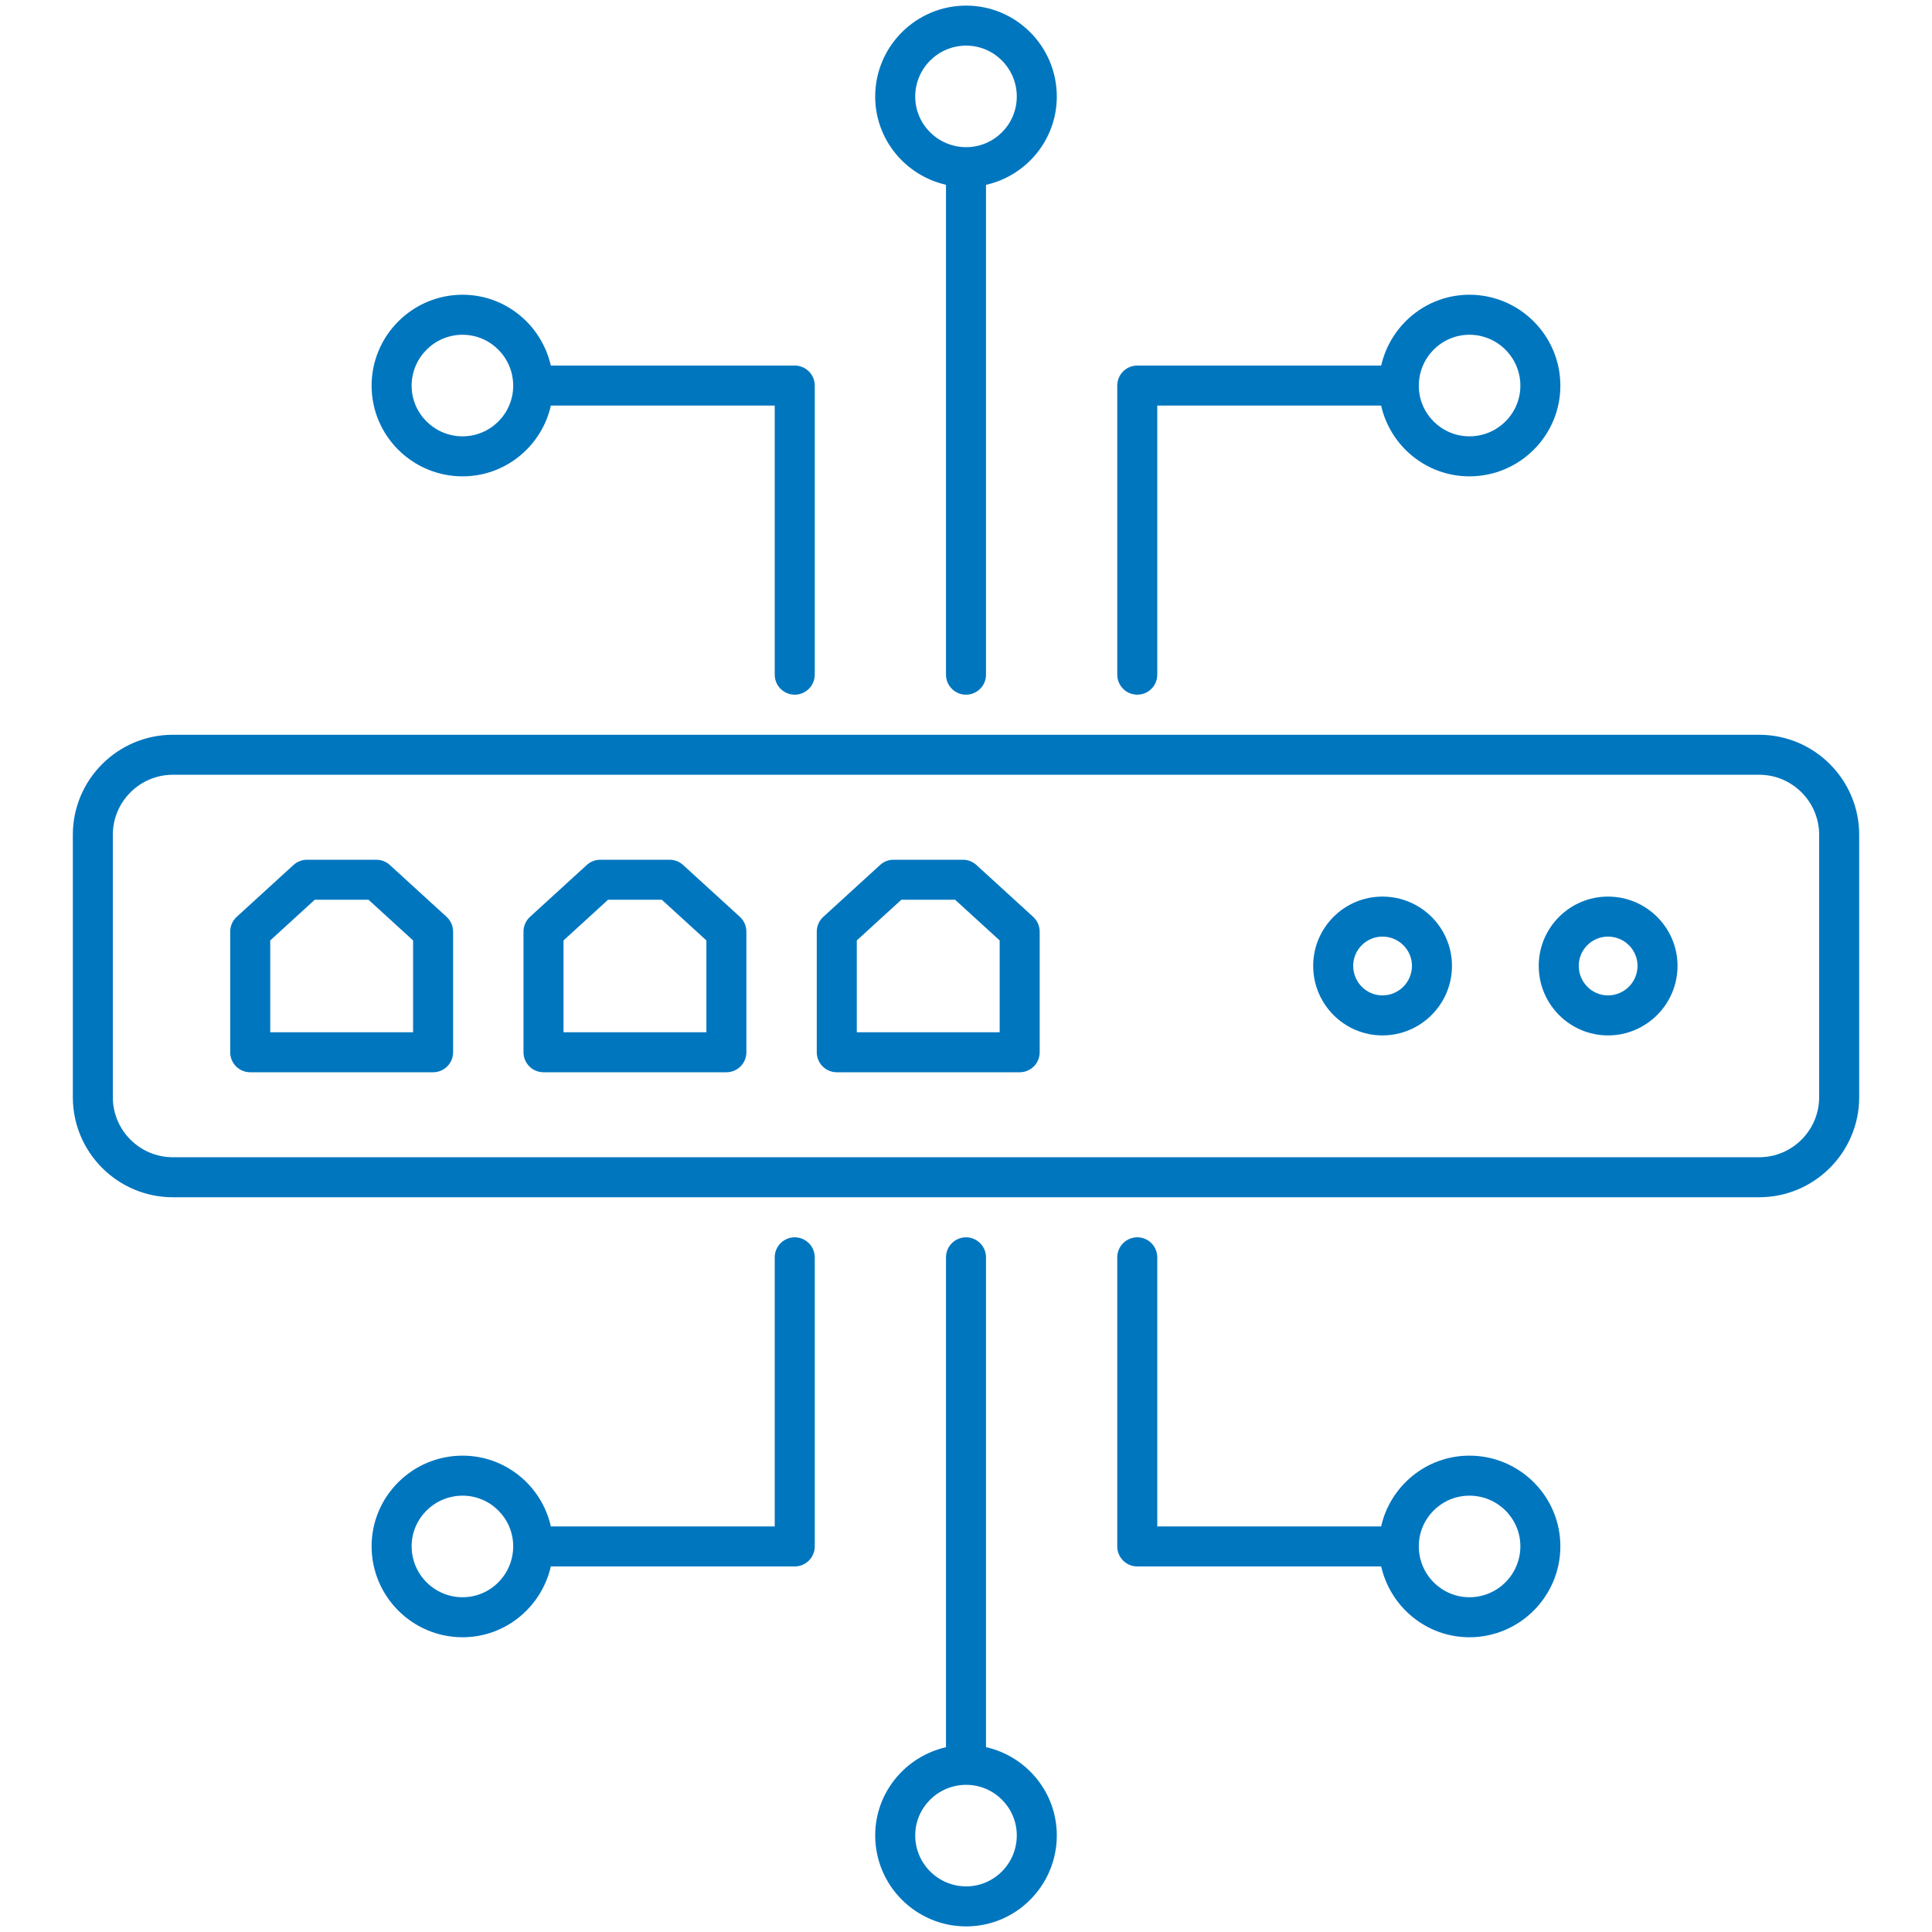
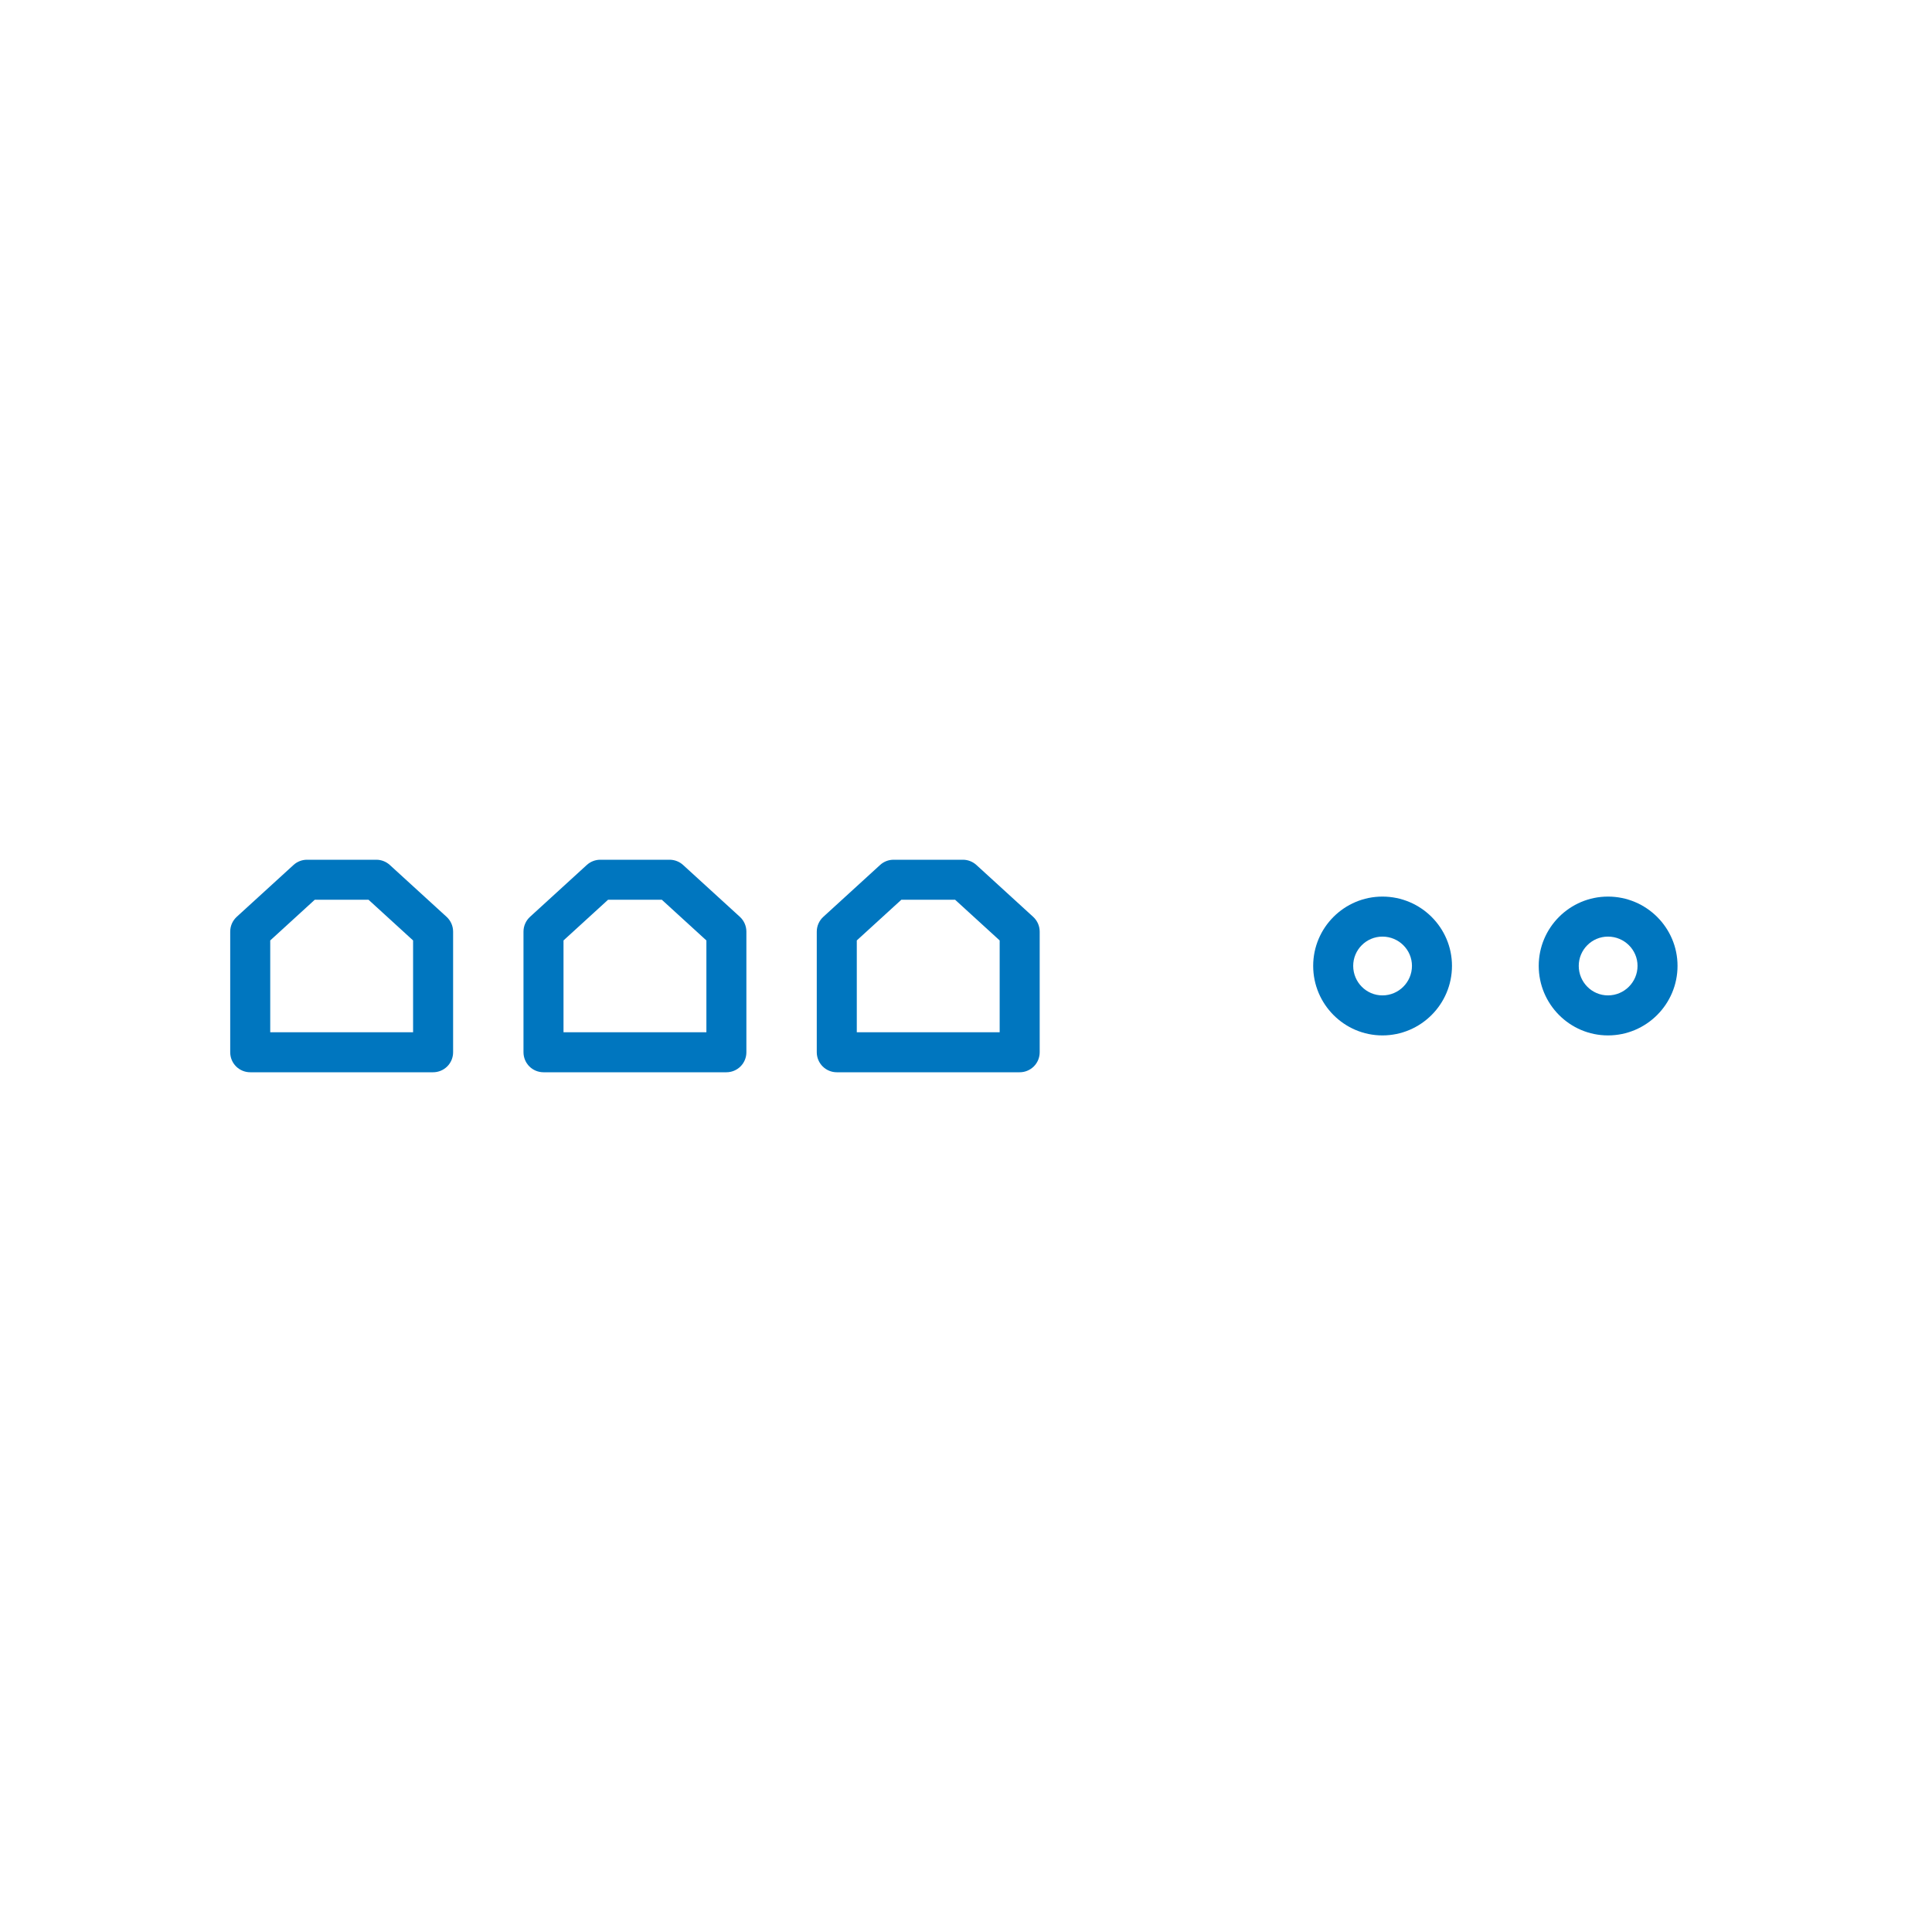
<svg xmlns="http://www.w3.org/2000/svg" width="70" height="70" viewBox="0 0 70 70" fill="none">
-   <path d="M50.043 13.245H41.205C41.11 13.245 41.016 13.263 40.928 13.3C40.84 13.336 40.76 13.389 40.693 13.457C40.625 13.524 40.572 13.604 40.536 13.692C40.499 13.78 40.48 13.874 40.48 13.969V24.445C40.48 24.54 40.499 24.634 40.536 24.722C40.572 24.81 40.626 24.89 40.693 24.957C40.76 25.025 40.84 25.078 40.928 25.114C41.016 25.151 41.11 25.169 41.205 25.169C41.301 25.169 41.395 25.151 41.483 25.114C41.571 25.078 41.651 25.025 41.718 24.957C41.785 24.89 41.839 24.81 41.875 24.722C41.912 24.634 41.93 24.54 41.93 24.445V14.694H50.041C50.37 16.159 51.677 17.259 53.24 17.259C55.057 17.259 56.535 15.786 56.535 13.975C56.535 12.158 55.057 10.679 53.24 10.679C51.68 10.679 50.376 11.779 50.043 13.245ZM55.086 13.975C55.086 14.986 54.258 15.809 53.24 15.809C52.228 15.809 51.406 14.986 51.406 13.975C51.406 12.957 52.228 12.129 53.24 12.129C54.258 12.129 55.086 12.957 55.086 13.975ZM28.795 25.17C28.987 25.17 29.171 25.093 29.307 24.957C29.443 24.821 29.52 24.637 29.52 24.445V13.97C29.52 13.777 29.443 13.593 29.307 13.457C29.171 13.321 28.987 13.245 28.795 13.245H19.957C19.624 11.779 18.32 10.679 16.76 10.679C14.943 10.679 13.464 12.158 13.464 13.975C13.464 15.786 14.943 17.259 16.76 17.259C18.323 17.259 19.63 16.159 19.959 14.694H28.07V24.445C28.07 24.637 28.146 24.822 28.282 24.957C28.418 25.093 28.602 25.17 28.795 25.17ZM16.76 15.809C15.742 15.809 14.914 14.986 14.914 13.975C14.914 12.957 15.742 12.129 16.76 12.129C17.772 12.129 18.594 12.957 18.594 13.975C18.594 14.986 17.772 15.809 16.76 15.809ZM28.07 45.555V55.306H19.959C19.63 53.841 18.323 52.741 16.76 52.741C14.943 52.741 13.464 54.214 13.464 56.025C13.464 57.842 14.943 59.321 16.76 59.321C18.32 59.321 19.623 58.221 19.957 56.755H28.795C28.89 56.755 28.984 56.737 29.072 56.7C29.16 56.664 29.24 56.611 29.307 56.543C29.375 56.476 29.428 56.396 29.464 56.308C29.501 56.22 29.52 56.126 29.52 56.031V45.555C29.52 45.363 29.443 45.179 29.307 45.043C29.171 44.907 28.987 44.83 28.795 44.83C28.602 44.83 28.418 44.907 28.282 45.043C28.146 45.179 28.07 45.363 28.07 45.555ZM16.76 57.871C15.742 57.871 14.914 57.043 14.914 56.025C14.914 55.014 15.742 54.191 16.76 54.191C17.772 54.191 18.594 55.014 18.594 56.025C18.594 57.043 17.772 57.871 16.76 57.871ZM41.205 44.83C41.11 44.83 41.016 44.849 40.928 44.886C40.84 44.922 40.76 44.975 40.693 45.043C40.625 45.11 40.572 45.19 40.536 45.278C40.499 45.366 40.48 45.46 40.48 45.555V56.031C40.48 56.126 40.499 56.22 40.536 56.308C40.572 56.396 40.626 56.476 40.693 56.543C40.76 56.61 40.84 56.664 40.928 56.7C41.016 56.737 41.11 56.755 41.205 56.755H50.043C50.376 58.221 51.68 59.321 53.24 59.321C55.057 59.321 56.535 57.842 56.535 56.025C56.535 54.214 55.057 52.741 53.24 52.741C51.677 52.741 50.37 53.841 50.041 55.306H41.93V45.555C41.93 45.46 41.911 45.366 41.875 45.278C41.839 45.19 41.785 45.11 41.718 45.042C41.651 44.975 41.571 44.922 41.483 44.885C41.395 44.849 41.301 44.83 41.205 44.83ZM53.24 54.191C54.258 54.191 55.086 55.014 55.086 56.025C55.086 57.043 54.258 57.871 53.24 57.871C52.228 57.871 51.406 57.043 51.406 56.025C51.406 55.014 52.228 54.191 53.24 54.191ZM35 25.17C35.192 25.17 35.377 25.093 35.513 24.957C35.649 24.821 35.725 24.637 35.725 24.445V6.697C37.19 6.368 38.29 5.061 38.29 3.498C38.29 1.681 36.817 0.203 35.006 0.203C33.189 0.203 31.71 1.681 31.71 3.498C31.71 5.058 32.81 6.362 34.275 6.695V24.445C34.275 24.637 34.352 24.821 34.488 24.957C34.623 25.093 34.808 25.17 35 25.17ZM33.16 3.498C33.16 2.48 33.988 1.653 35.006 1.653C36.017 1.653 36.84 2.48 36.84 3.498C36.84 4.51 36.017 5.332 35.006 5.332C33.988 5.332 33.16 4.51 33.16 3.498ZM35 44.83C34.808 44.83 34.623 44.907 34.488 45.043C34.352 45.179 34.275 45.363 34.275 45.555V63.305C32.81 63.639 31.71 64.942 31.71 66.501C31.71 68.319 33.189 69.797 35.006 69.797C36.817 69.797 38.29 68.319 38.29 66.501C38.29 64.939 37.19 63.632 35.725 63.303V45.555C35.725 45.46 35.706 45.366 35.67 45.278C35.633 45.19 35.58 45.11 35.513 45.043C35.445 44.975 35.365 44.922 35.278 44.886C35.19 44.849 35.095 44.83 35 44.83ZM36.84 66.501C36.84 67.519 36.017 68.347 35.006 68.347C33.988 68.347 33.16 67.519 33.16 66.501C33.16 65.49 33.988 64.668 35.006 64.668C36.017 64.668 36.84 65.49 36.84 66.501ZM67.362 39.754V30.246C67.362 28.248 65.736 26.622 63.737 26.622H6.263C4.265 26.622 2.639 28.248 2.639 30.246V39.754C2.639 41.752 4.265 43.379 6.263 43.379H63.737C65.735 43.379 67.362 41.752 67.362 39.754ZM4.088 39.754V30.246C4.088 29.047 5.064 28.071 6.263 28.071H63.737C64.936 28.071 65.911 29.047 65.911 30.246V39.754C65.911 40.953 64.936 41.929 63.737 41.929H6.263C5.064 41.929 4.088 40.953 4.088 39.754Z" fill="#0076BF" />
  <path d="M14.124 31.34C13.99 31.218 13.816 31.15 13.635 31.15H11.123C10.942 31.15 10.767 31.218 10.634 31.34L8.576 33.219C8.502 33.288 8.443 33.37 8.402 33.462C8.362 33.554 8.341 33.654 8.341 33.755V38.125C8.341 38.318 8.417 38.502 8.553 38.638C8.689 38.774 8.873 38.85 9.066 38.85H15.692C15.787 38.85 15.882 38.831 15.969 38.795C16.057 38.759 16.137 38.705 16.205 38.638C16.272 38.571 16.325 38.491 16.362 38.403C16.398 38.315 16.417 38.221 16.417 38.125V33.755C16.417 33.551 16.331 33.357 16.181 33.219L14.124 31.34ZM14.967 37.4H9.791V34.074L11.404 32.6H13.353L14.967 34.074V37.4ZM24.75 31.34C24.617 31.218 24.442 31.15 24.261 31.15H21.749C21.568 31.15 21.394 31.218 21.26 31.34L19.203 33.219C19.129 33.288 19.069 33.37 19.029 33.462C18.988 33.554 18.967 33.654 18.967 33.755V38.125C18.967 38.318 19.044 38.502 19.179 38.638C19.315 38.774 19.5 38.85 19.692 38.85H26.319C26.511 38.85 26.695 38.774 26.831 38.638C26.967 38.502 27.043 38.318 27.043 38.125V33.755C27.043 33.551 26.958 33.357 26.808 33.219L24.75 31.34ZM25.594 37.4H20.417V34.074L22.031 32.6H23.98L25.594 34.074L25.594 37.4ZM35.377 31.34C35.243 31.218 35.069 31.15 34.888 31.15H32.376C32.195 31.15 32.021 31.217 31.887 31.34L29.83 33.219C29.755 33.287 29.696 33.37 29.655 33.462C29.614 33.554 29.593 33.654 29.593 33.755V38.125C29.593 38.318 29.67 38.502 29.806 38.638C29.942 38.774 30.126 38.85 30.318 38.85H36.945C37.04 38.85 37.134 38.832 37.222 38.795C37.31 38.759 37.39 38.705 37.458 38.638C37.525 38.571 37.578 38.491 37.615 38.403C37.651 38.315 37.67 38.221 37.67 38.125V33.755C37.67 33.551 37.584 33.357 37.434 33.219L35.377 31.34ZM36.22 37.4H31.043V34.074L32.657 32.6H34.606L36.22 34.074V37.4ZM50.088 32.485C48.705 32.485 47.579 33.611 47.579 34.995C47.579 36.384 48.705 37.515 50.088 37.515C51.478 37.515 52.608 36.384 52.608 34.995C52.608 33.611 51.478 32.485 50.088 32.485ZM50.088 36.065C49.504 36.065 49.029 35.585 49.029 34.995C49.029 34.411 49.504 33.935 50.088 33.935C50.679 33.935 51.158 34.411 51.158 34.995C51.158 35.585 50.678 36.065 50.088 36.065ZM58.26 32.485C56.877 32.485 55.751 33.611 55.751 34.995C55.751 36.384 56.877 37.515 58.26 37.515C59.65 37.515 60.78 36.384 60.78 34.995C60.78 33.611 59.65 32.485 58.26 32.485ZM58.26 36.065C57.676 36.065 57.201 35.585 57.201 34.995C57.201 34.411 57.676 33.935 58.26 33.935C58.851 33.935 59.331 34.411 59.331 34.995C59.331 35.585 58.85 36.065 58.26 36.065Z" fill="#0076BF" />
</svg>